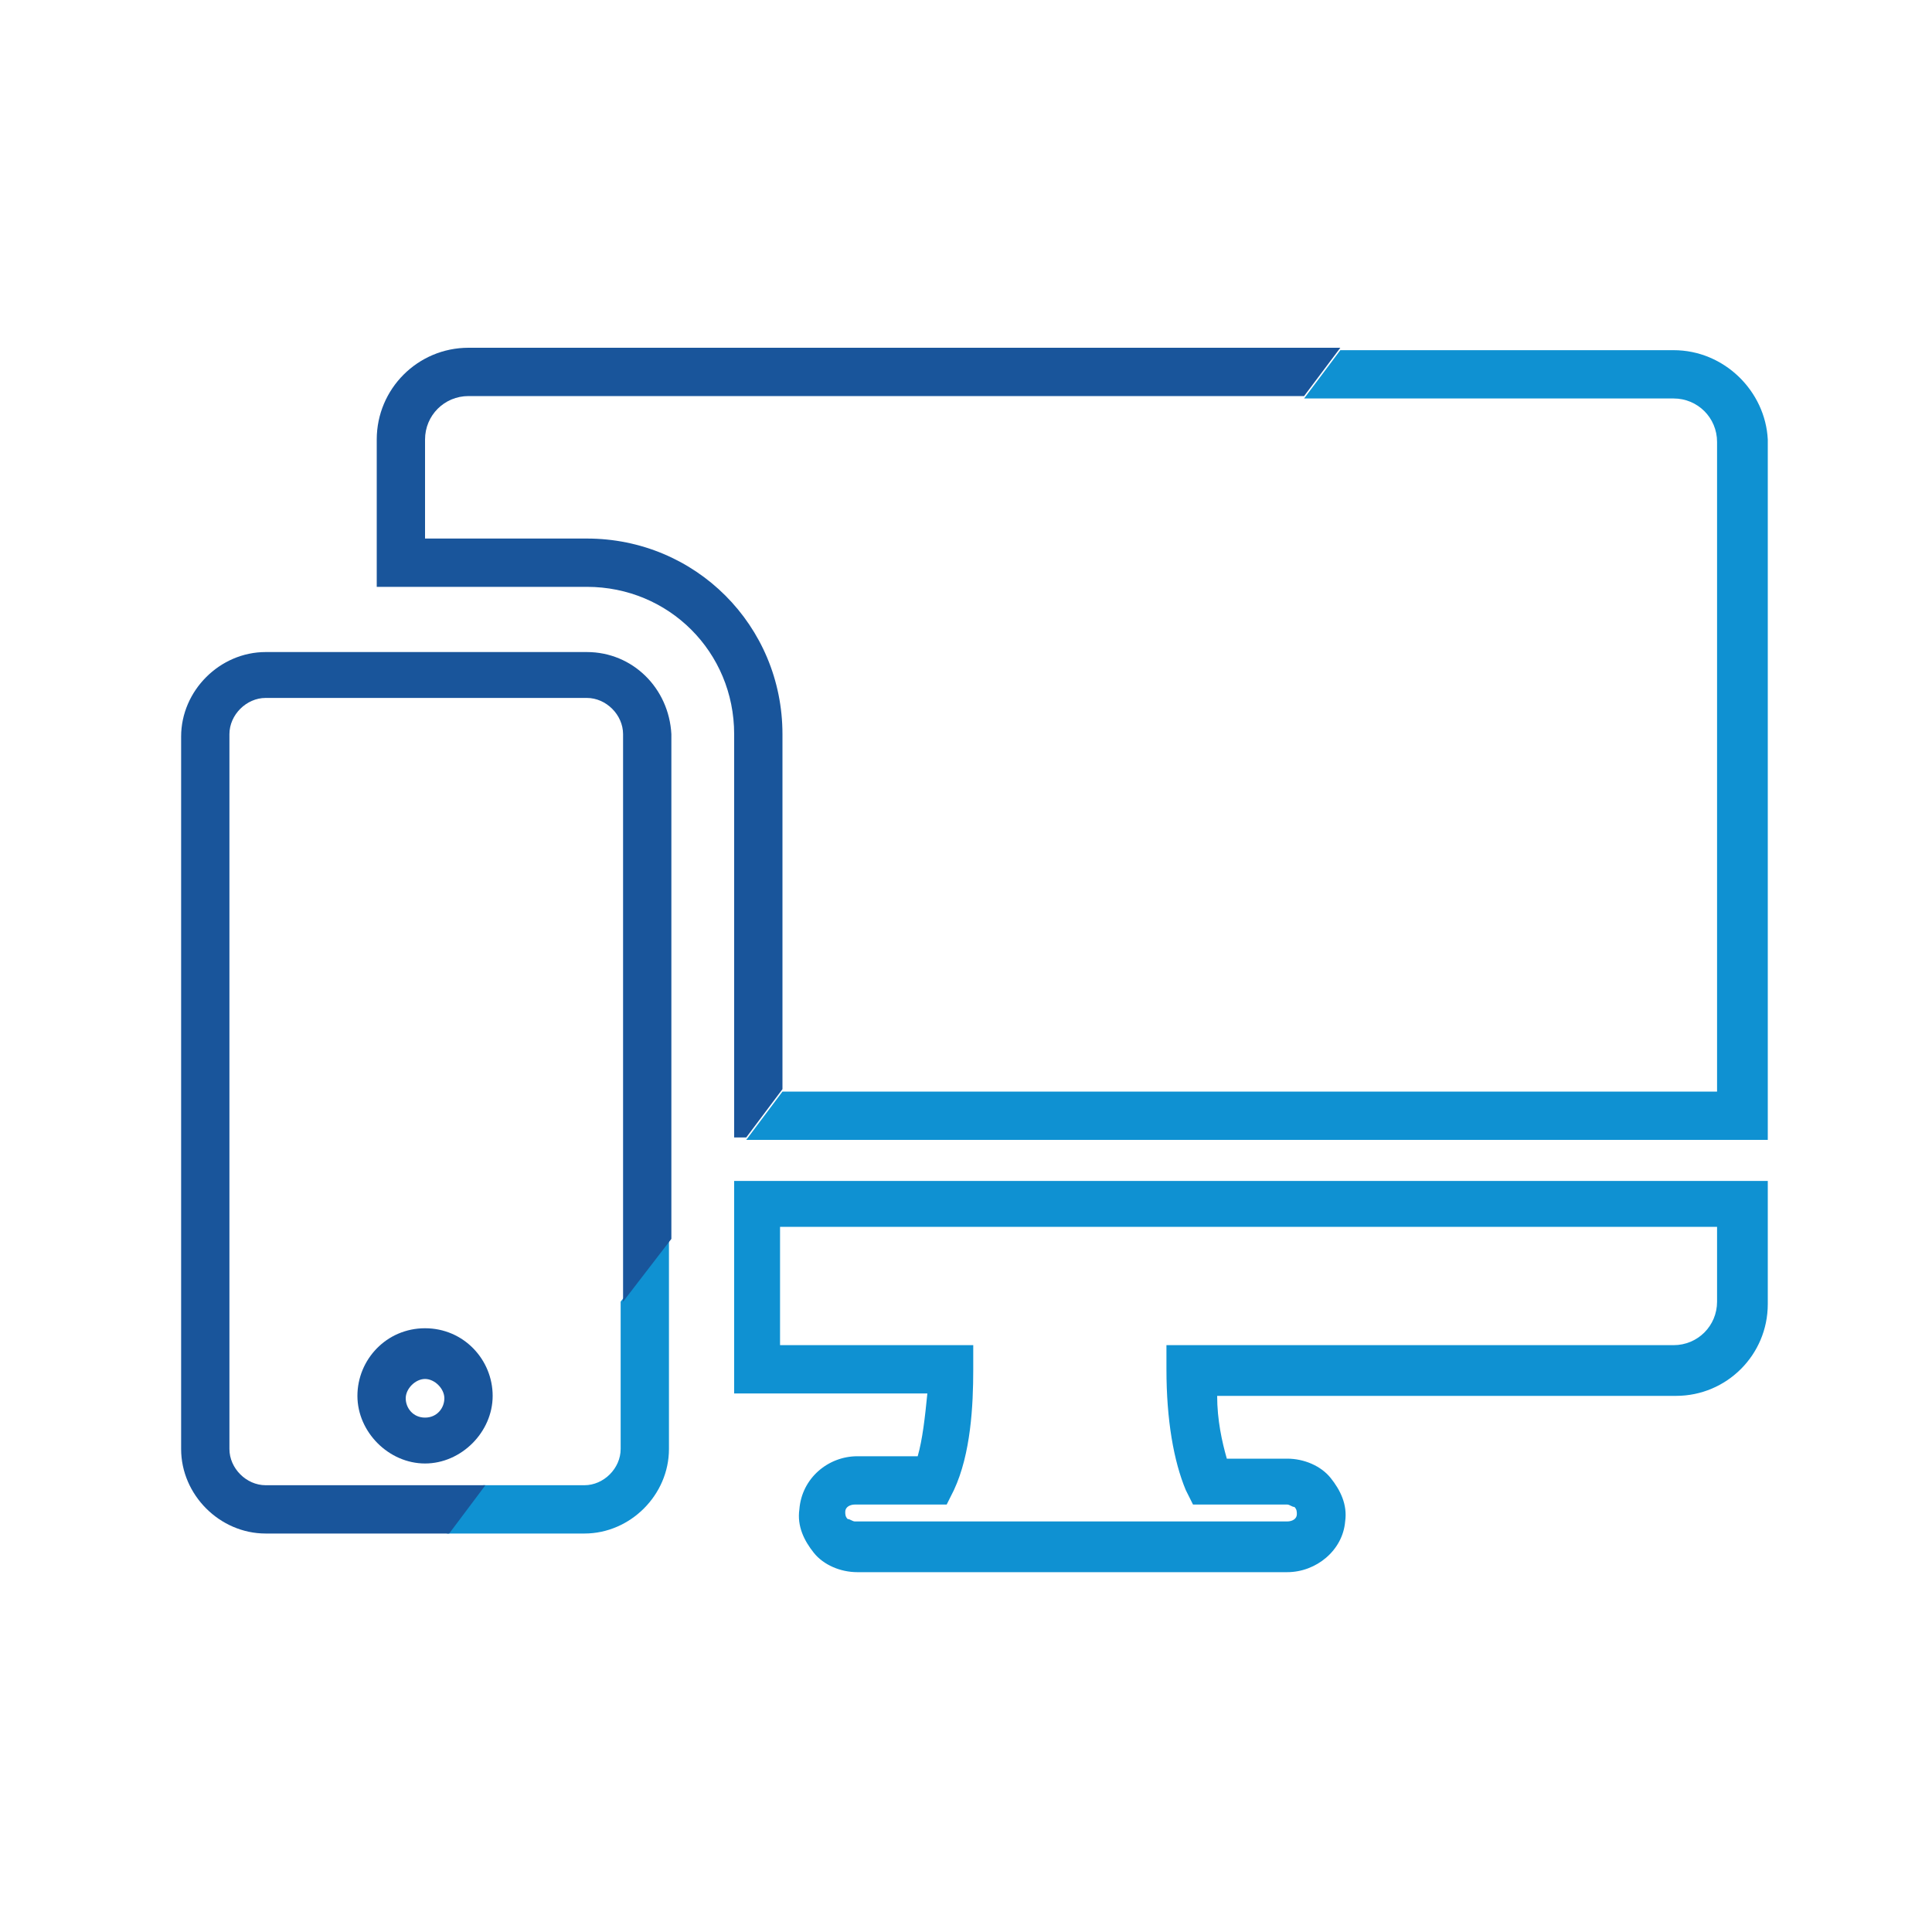
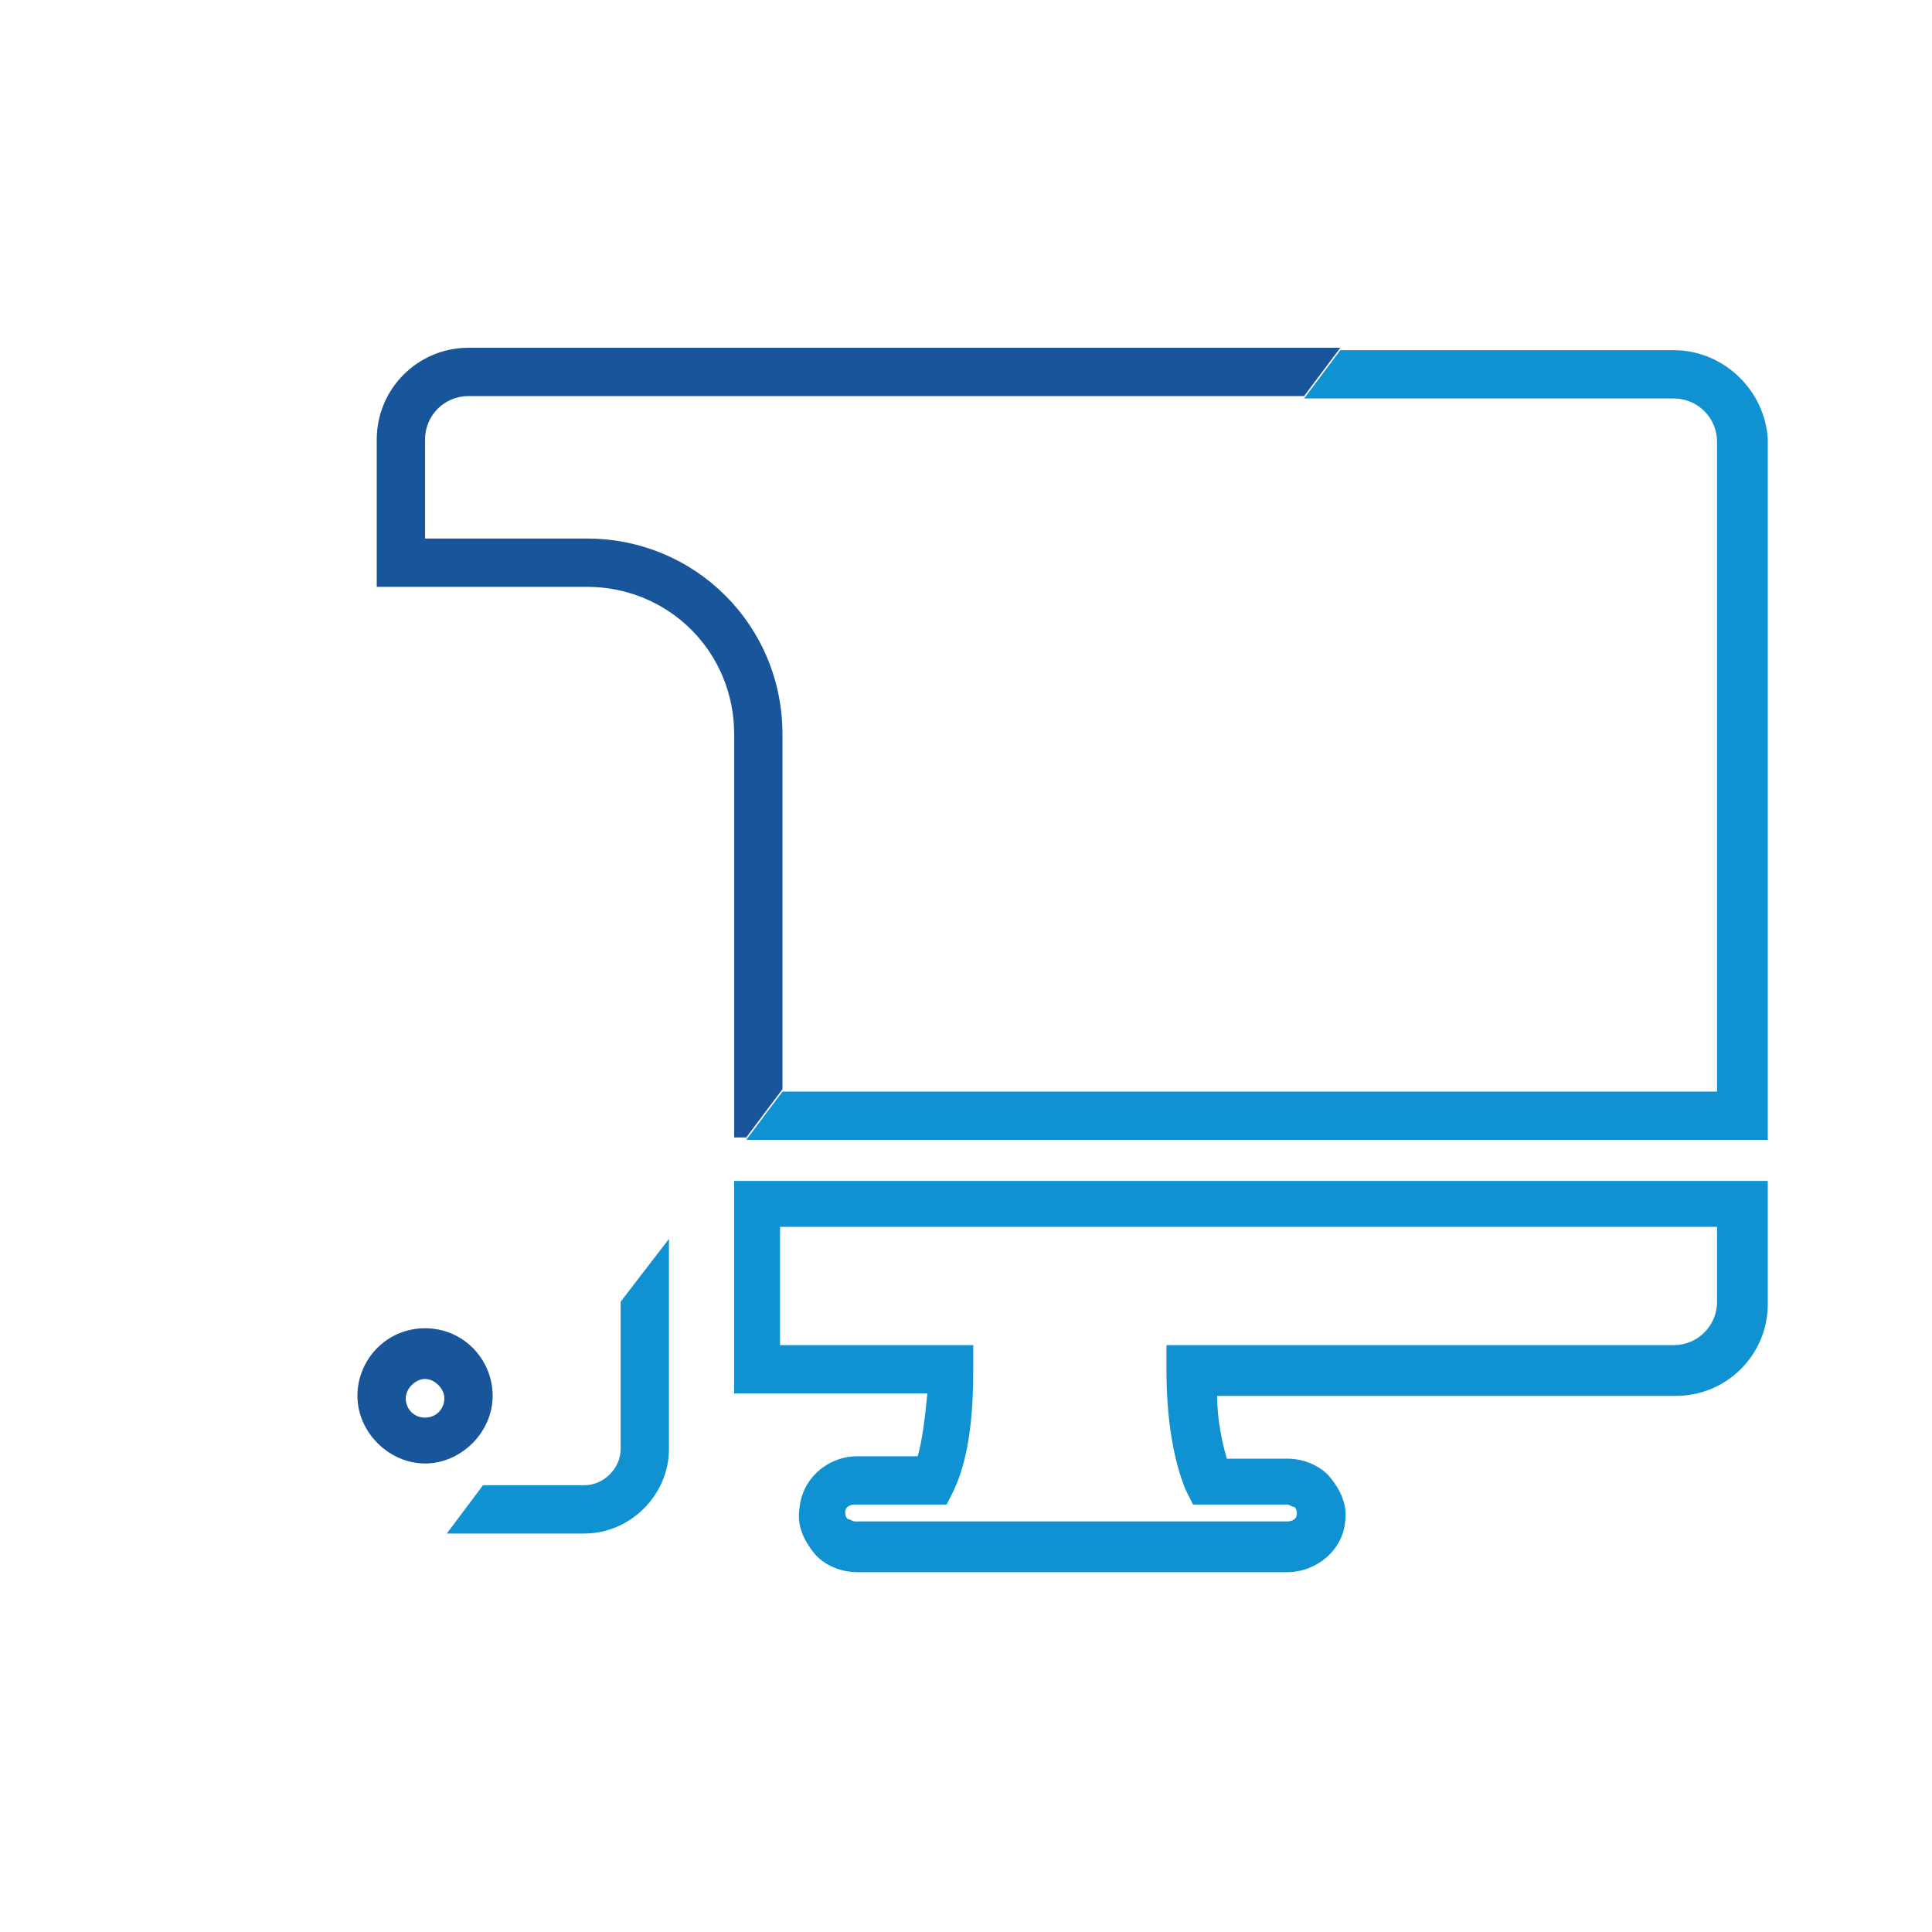
<svg xmlns="http://www.w3.org/2000/svg" version="1.1" id="Calque_1" x="0px" y="0px" viewBox="0 0 80 80" style="enable-background:new 0 0 80 80;" xml:space="preserve">
  <style type="text/css">
	.st0{fill:none;}
	.st1{fill:#0F91D2;}
	.st2{fill:#19559B;}
</style>
  <g>
-     <path class="st0" d="M40.4,56.7c0,1.5-0.2,3.5-0.8,5l-0.3,0.6h-3.8c-0.2,0-0.4,0.2-0.4,0.3c0,0.1,0,0.2,0.1,0.3   c0,0,0.1,0.1,0.3,0.1h17.8c0.2,0,0.4-0.2,0.4-0.3c0-0.1,0-0.2-0.1-0.3c0,0-0.1-0.1-0.3-0.1h-3.9l-0.3-0.6c-0.5-1.2-0.8-2.9-0.8-5   l0-1h21c1,0,1.8-0.8,1.8-1.8v-3.1H32.4v4.9h8L40.4,56.7z" />
+     <path class="st0" d="M40.4,56.7c0,1.5-0.2,3.5-0.8,5l-0.3,0.6h-3.8c-0.2,0-0.4,0.2-0.4,0.3c0,0.1,0,0.2,0.1,0.3   c0,0,0.1,0.1,0.3,0.1h17.8c0.2,0,0.4-0.2,0.4-0.3c0-0.1,0-0.2-0.1-0.3c0,0-0.1-0.1-0.3-0.1h-3.9l-0.3-0.6c-0.5-1.2-0.8-2.9-0.8-5   l0-1h21c1,0,1.8-0.8,1.8-1.8v-3.1H32.4h8L40.4,56.7z" />
    <path class="st1" d="M30.4,57.7h8c-0.1,1-0.2,1.9-0.4,2.6h-2.5c-1.2,0-2.3,0.9-2.4,2.2c-0.1,0.7,0.2,1.3,0.6,1.8   c0.4,0.5,1.1,0.8,1.8,0.8h17.8c1.2,0,2.3-0.9,2.4-2.1c0.1-0.7-0.2-1.3-0.6-1.8s-1.1-0.8-1.8-0.8h-2.5c-0.2-0.7-0.4-1.6-0.4-2.6h19   c2.1,0,3.8-1.7,3.8-3.8v-5.1H30.4V57.7z M32.4,50.8h38.7v3.1c0,1-0.8,1.8-1.8,1.8h-21l0,1c0,2.1,0.3,3.8,0.8,5l0.3,0.6h3.9   c0.1,0,0.2,0.1,0.3,0.1c0.1,0.1,0.1,0.2,0.1,0.3c0,0.2-0.2,0.3-0.4,0.3H35.4c-0.1,0-0.2-0.1-0.3-0.1c-0.1-0.1-0.1-0.2-0.1-0.3   c0-0.2,0.2-0.3,0.4-0.3h3.8l0.3-0.6c0.7-1.5,0.8-3.5,0.8-5l0-1h-8V50.8z" />
    <path class="st1" d="M69.3,14.5H55.5l-1.5,2h15.3c1,0,1.8,0.8,1.8,1.8v26.9H32.4v0l-1.5,2h42.3V18.2C73.1,16.2,71.4,14.5,69.3,14.5   z" />
    <path class="st1" d="M25.7,60c0,0.8-0.7,1.5-1.5,1.5H20l-1.5,2h5.7c1.9,0,3.5-1.6,3.5-3.5v-8.7l-2,2.6V60z" />
    <path class="st2" d="M32.4,30.4c0-4.5-3.6-8.1-8.1-8.1h-6.7v-4.1c0-1,0.8-1.8,1.8-1.8H54l1.5-2H19.4c-2.1,0-3.8,1.7-3.8,3.8v6.1   h8.7c3.4,0,6.1,2.7,6.1,6.1v16.7h0.5l1.5-2V30.4z" />
    <path class="st2" d="M17.6,55c-1.6,0-2.8,1.3-2.8,2.8s1.3,2.8,2.8,2.8s2.8-1.3,2.8-2.8S19.2,55,17.6,55z M17.6,58.7   c-0.5,0-0.8-0.4-0.8-0.8s0.4-0.8,0.8-0.8s0.8,0.4,0.8,0.8S18.1,58.7,17.6,58.7z" />
-     <path class="st2" d="M24.3,27H11c-1.9,0-3.5,1.6-3.5,3.5V60c0,1.9,1.6,3.5,3.5,3.5h7.6l1.5-2H11c-0.8,0-1.5-0.7-1.5-1.5V30.4   c0-0.8,0.7-1.5,1.5-1.5h13.3c0.8,0,1.5,0.7,1.5,1.5v23.5l2-2.6V30.4C27.7,28.5,26.2,27,24.3,27z" />
  </g>
</svg>